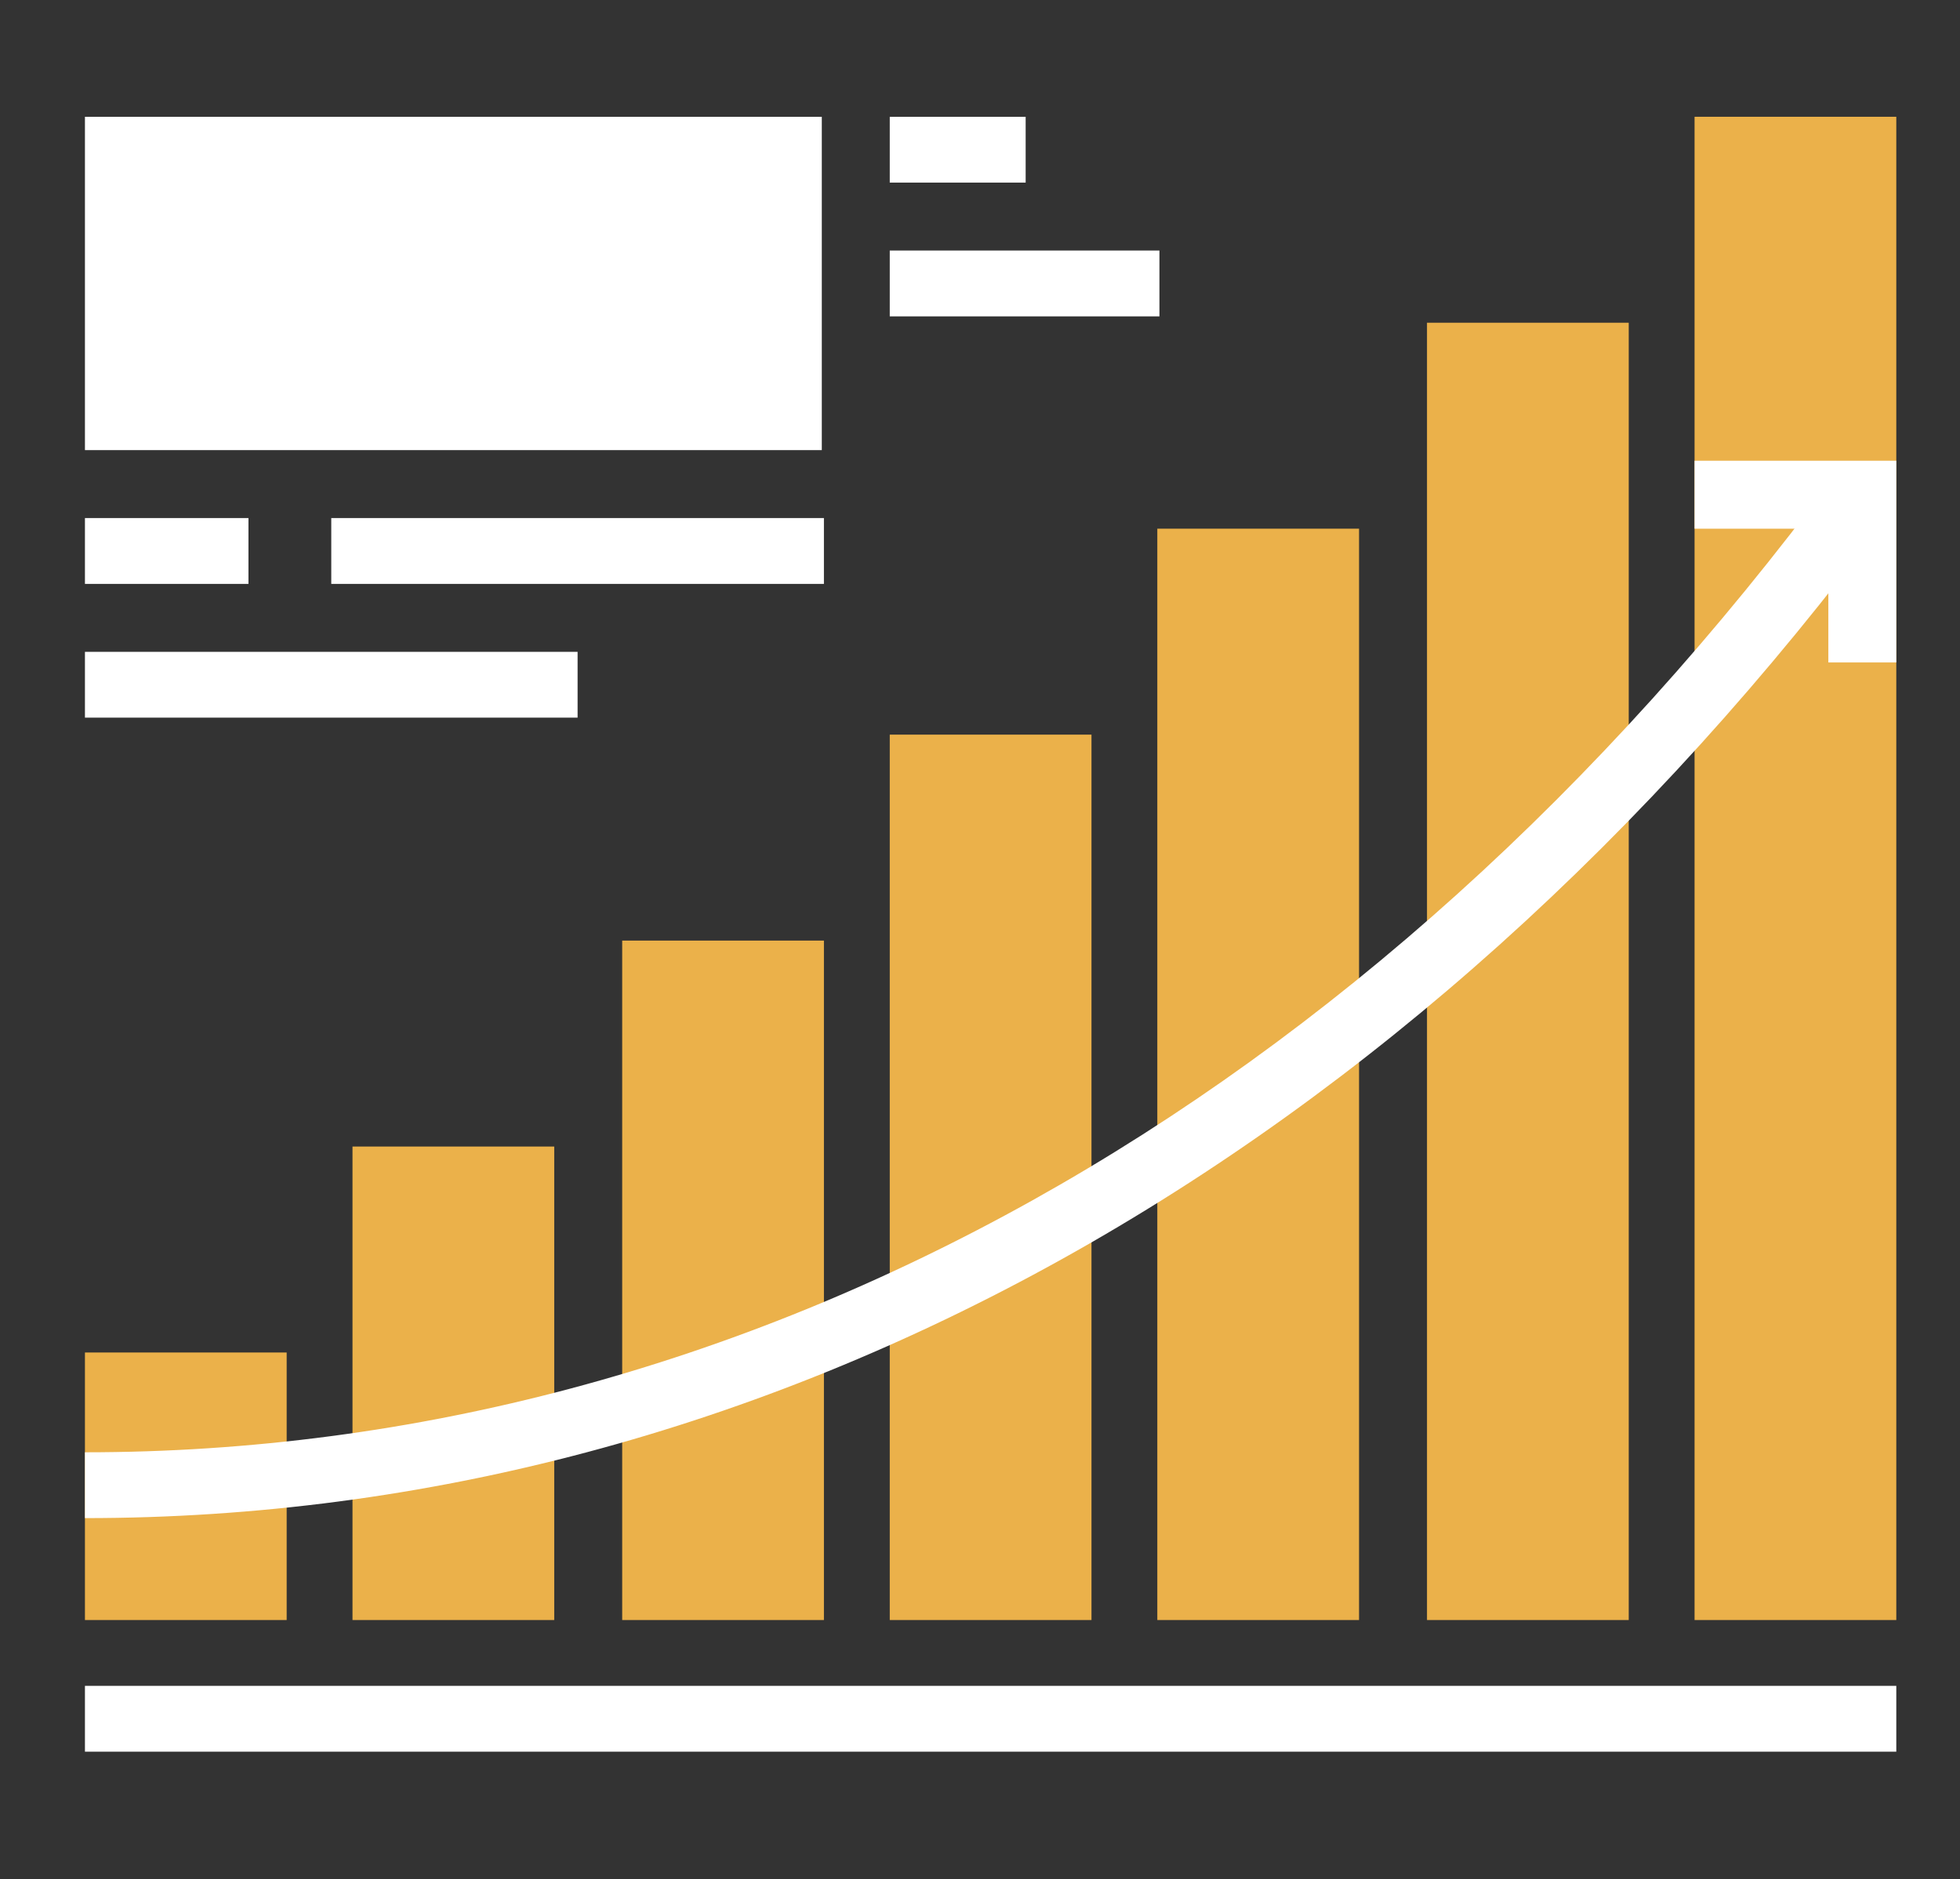
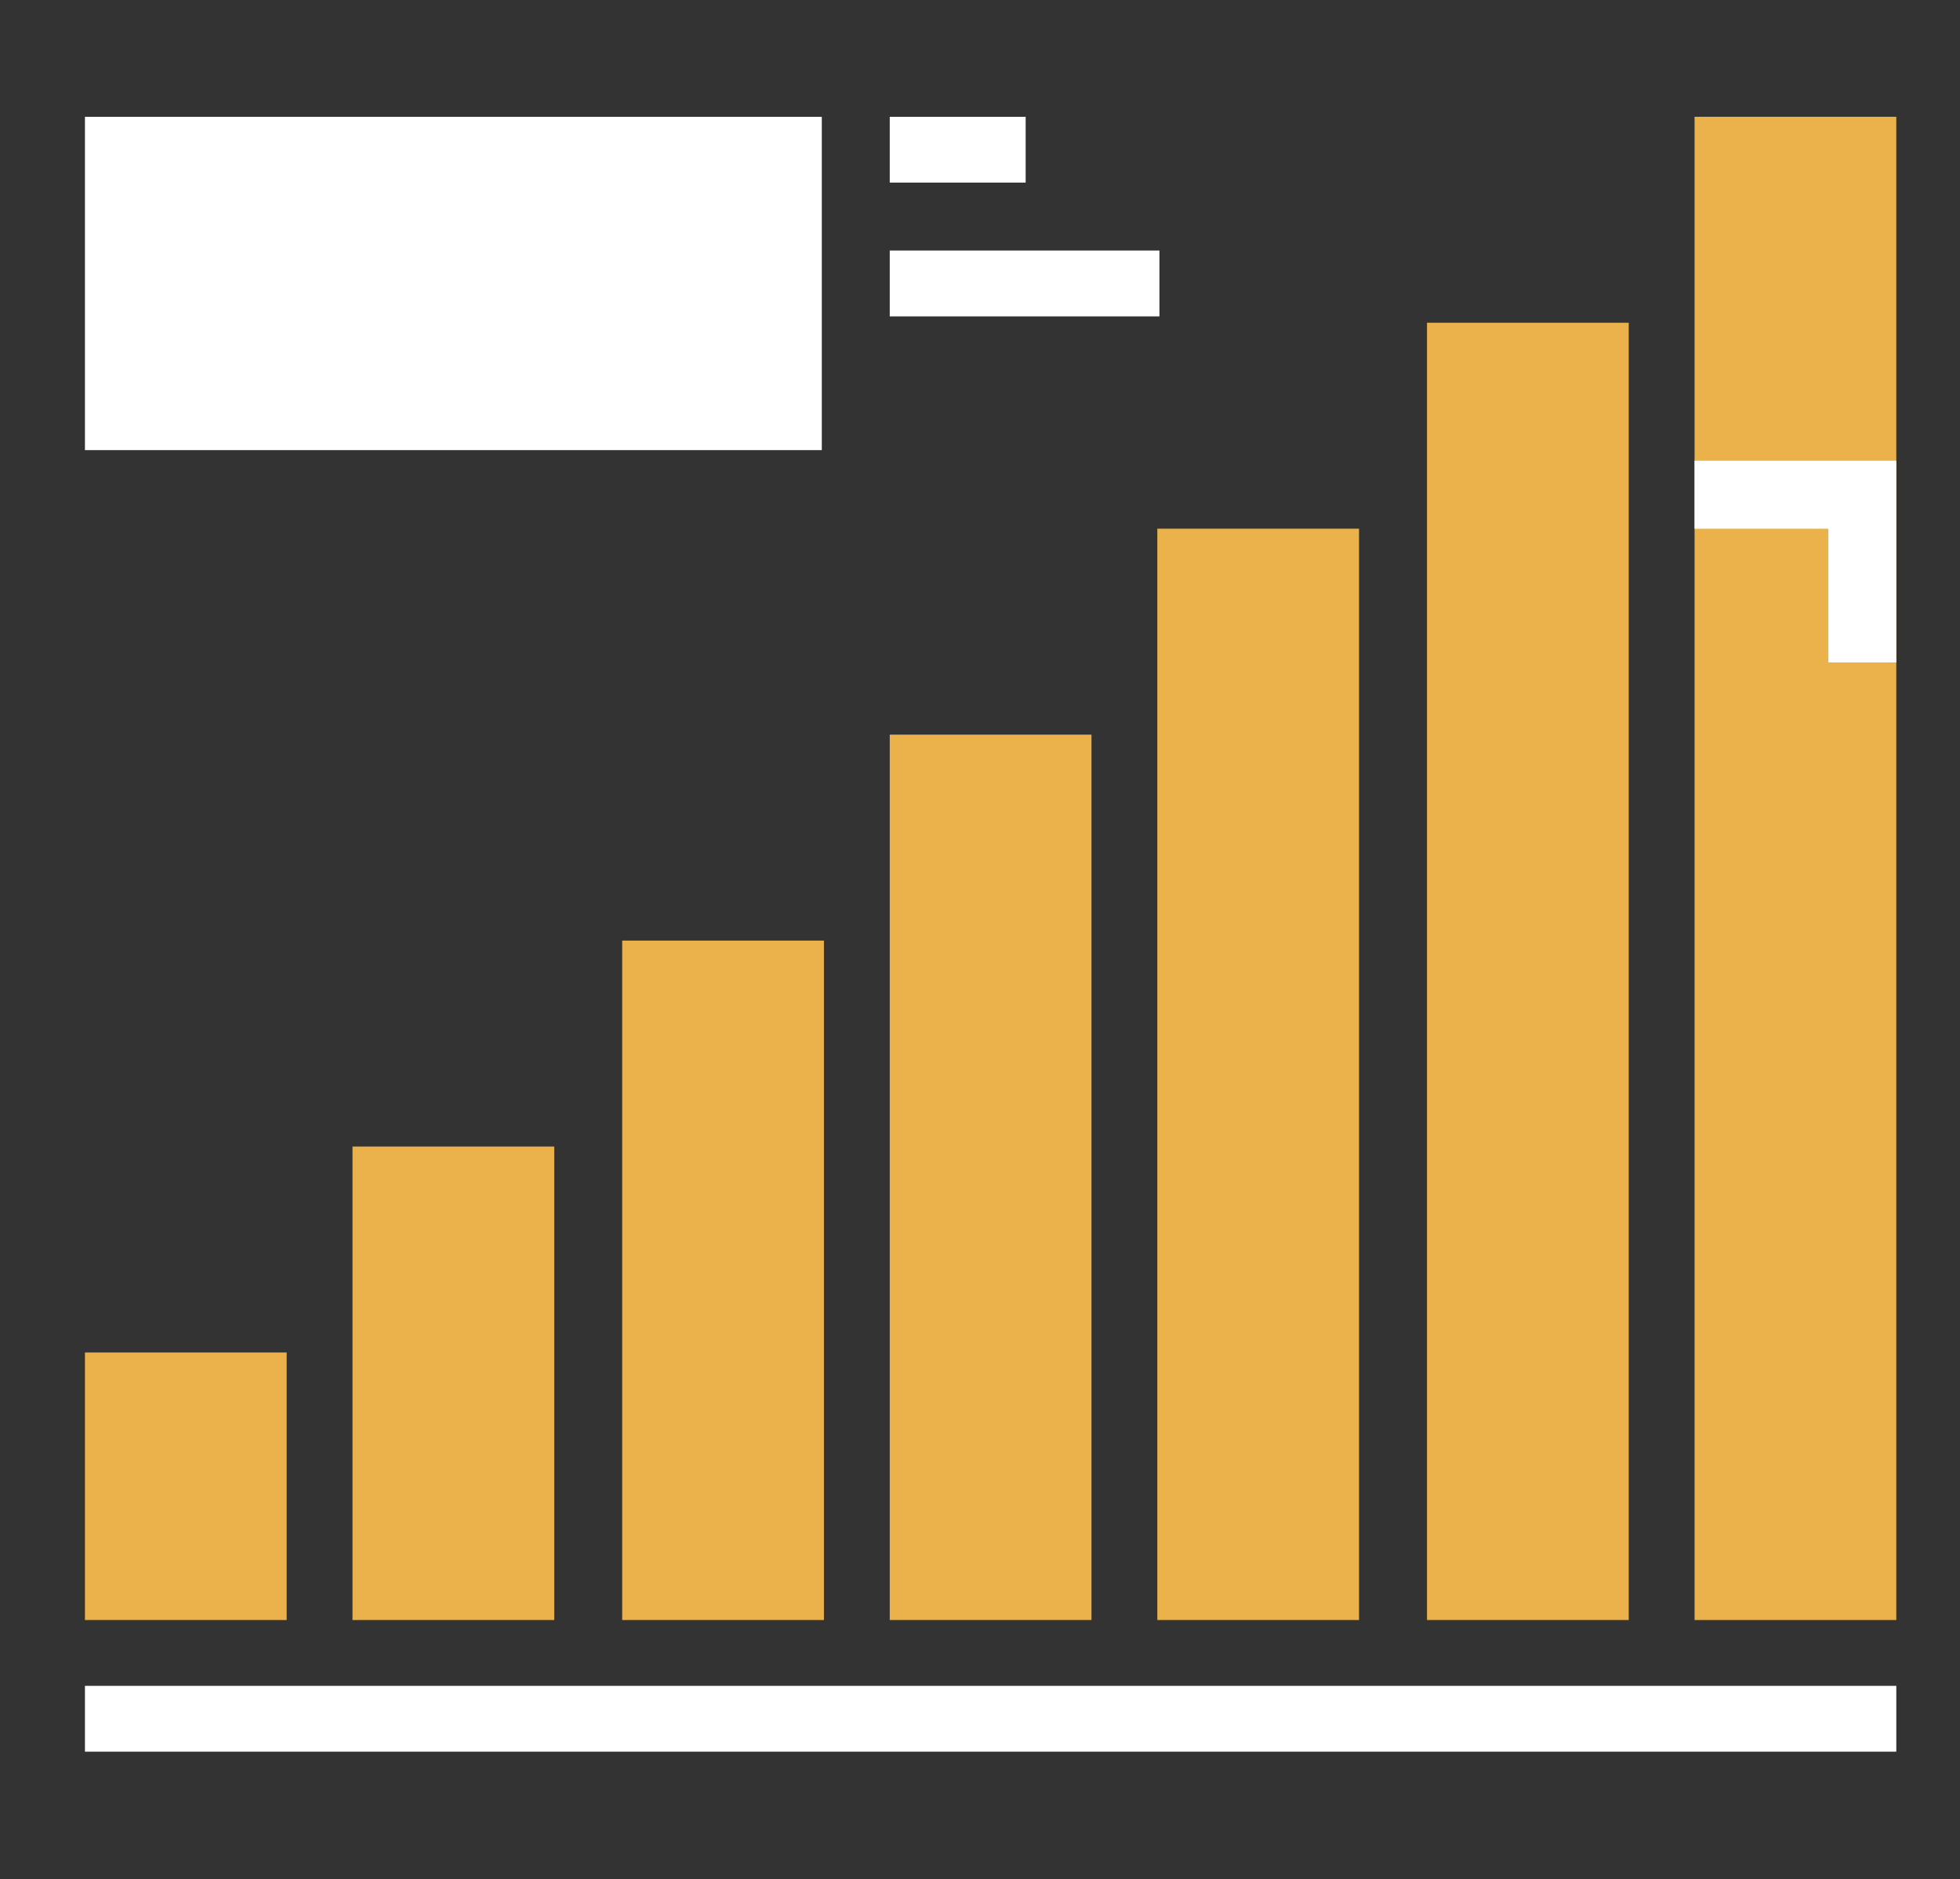
<svg xmlns="http://www.w3.org/2000/svg" xmlns:xlink="http://www.w3.org/1999/xlink" version="1.1" id="prefix__Layer_1" x="0" y="0" viewBox="0 0 92.3 88.5" xml:space="preserve">
  <rect x="0" y="0" width="92.3" height="88.5" fill="#333333" stroke="none" />
  <style>.prefix__st0{fill:#fff}.prefix__st1{fill:#ebb14a}</style>
  <path class="prefix__st0" d="M4 79.4h85.3v3.1H4z" />
  <path class="prefix__st1" d="M4 63.7h9.5v12.6H4zM16.6 54h9.5v22.3h-9.5zM29.3 44.3h9.5v32h-9.5zM41.9 34.6h9.5v41.7h-9.5zM54.5 24.9H64v51.4h-9.5zM67.2 15.2h9.5v61.1h-9.5zM79.8 5.5h9.5v70.8h-9.5z" />
  <defs>
    <path id="prefix__SVGID_1_" d="M4 5.5h85.3v77.1H4z" />
  </defs>
  <clipPath id="prefix__SVGID_2_">
    <use xlink:href="#prefix__SVGID_1_" overflow="visible" />
  </clipPath>
-   <path d="M4 71.5v-3.1c31.1 0 60.4-16.3 82.4-46l2.5 1.9C66.3 54.7 36.1 71.5 4 71.5" clip-path="url(#prefix__SVGID_2_)" fill="#fff" />
  <path class="prefix__st0" d="M79.8 21.7v3.2h6.3v6.3h3.2v-9.5zM41.9 5.5h6.4v3.1h-6.4zM41.9 11.8h12.7v3.1H41.9zM4 5.5h34.7v15.7H4z" />
-   <path class="prefix__st0" d="M26.1 11.8h3.2v3.1h-3.2zM19.8 11.8H23v3.1h-3.2zM13.5 11.8h3.2v3.1h-3.2zM15.6 24.4h23.2v3.1H15.6zM4 30.7h23.2v3.1H4zM4 24.4h7.7v3.1H4z" />
</svg>